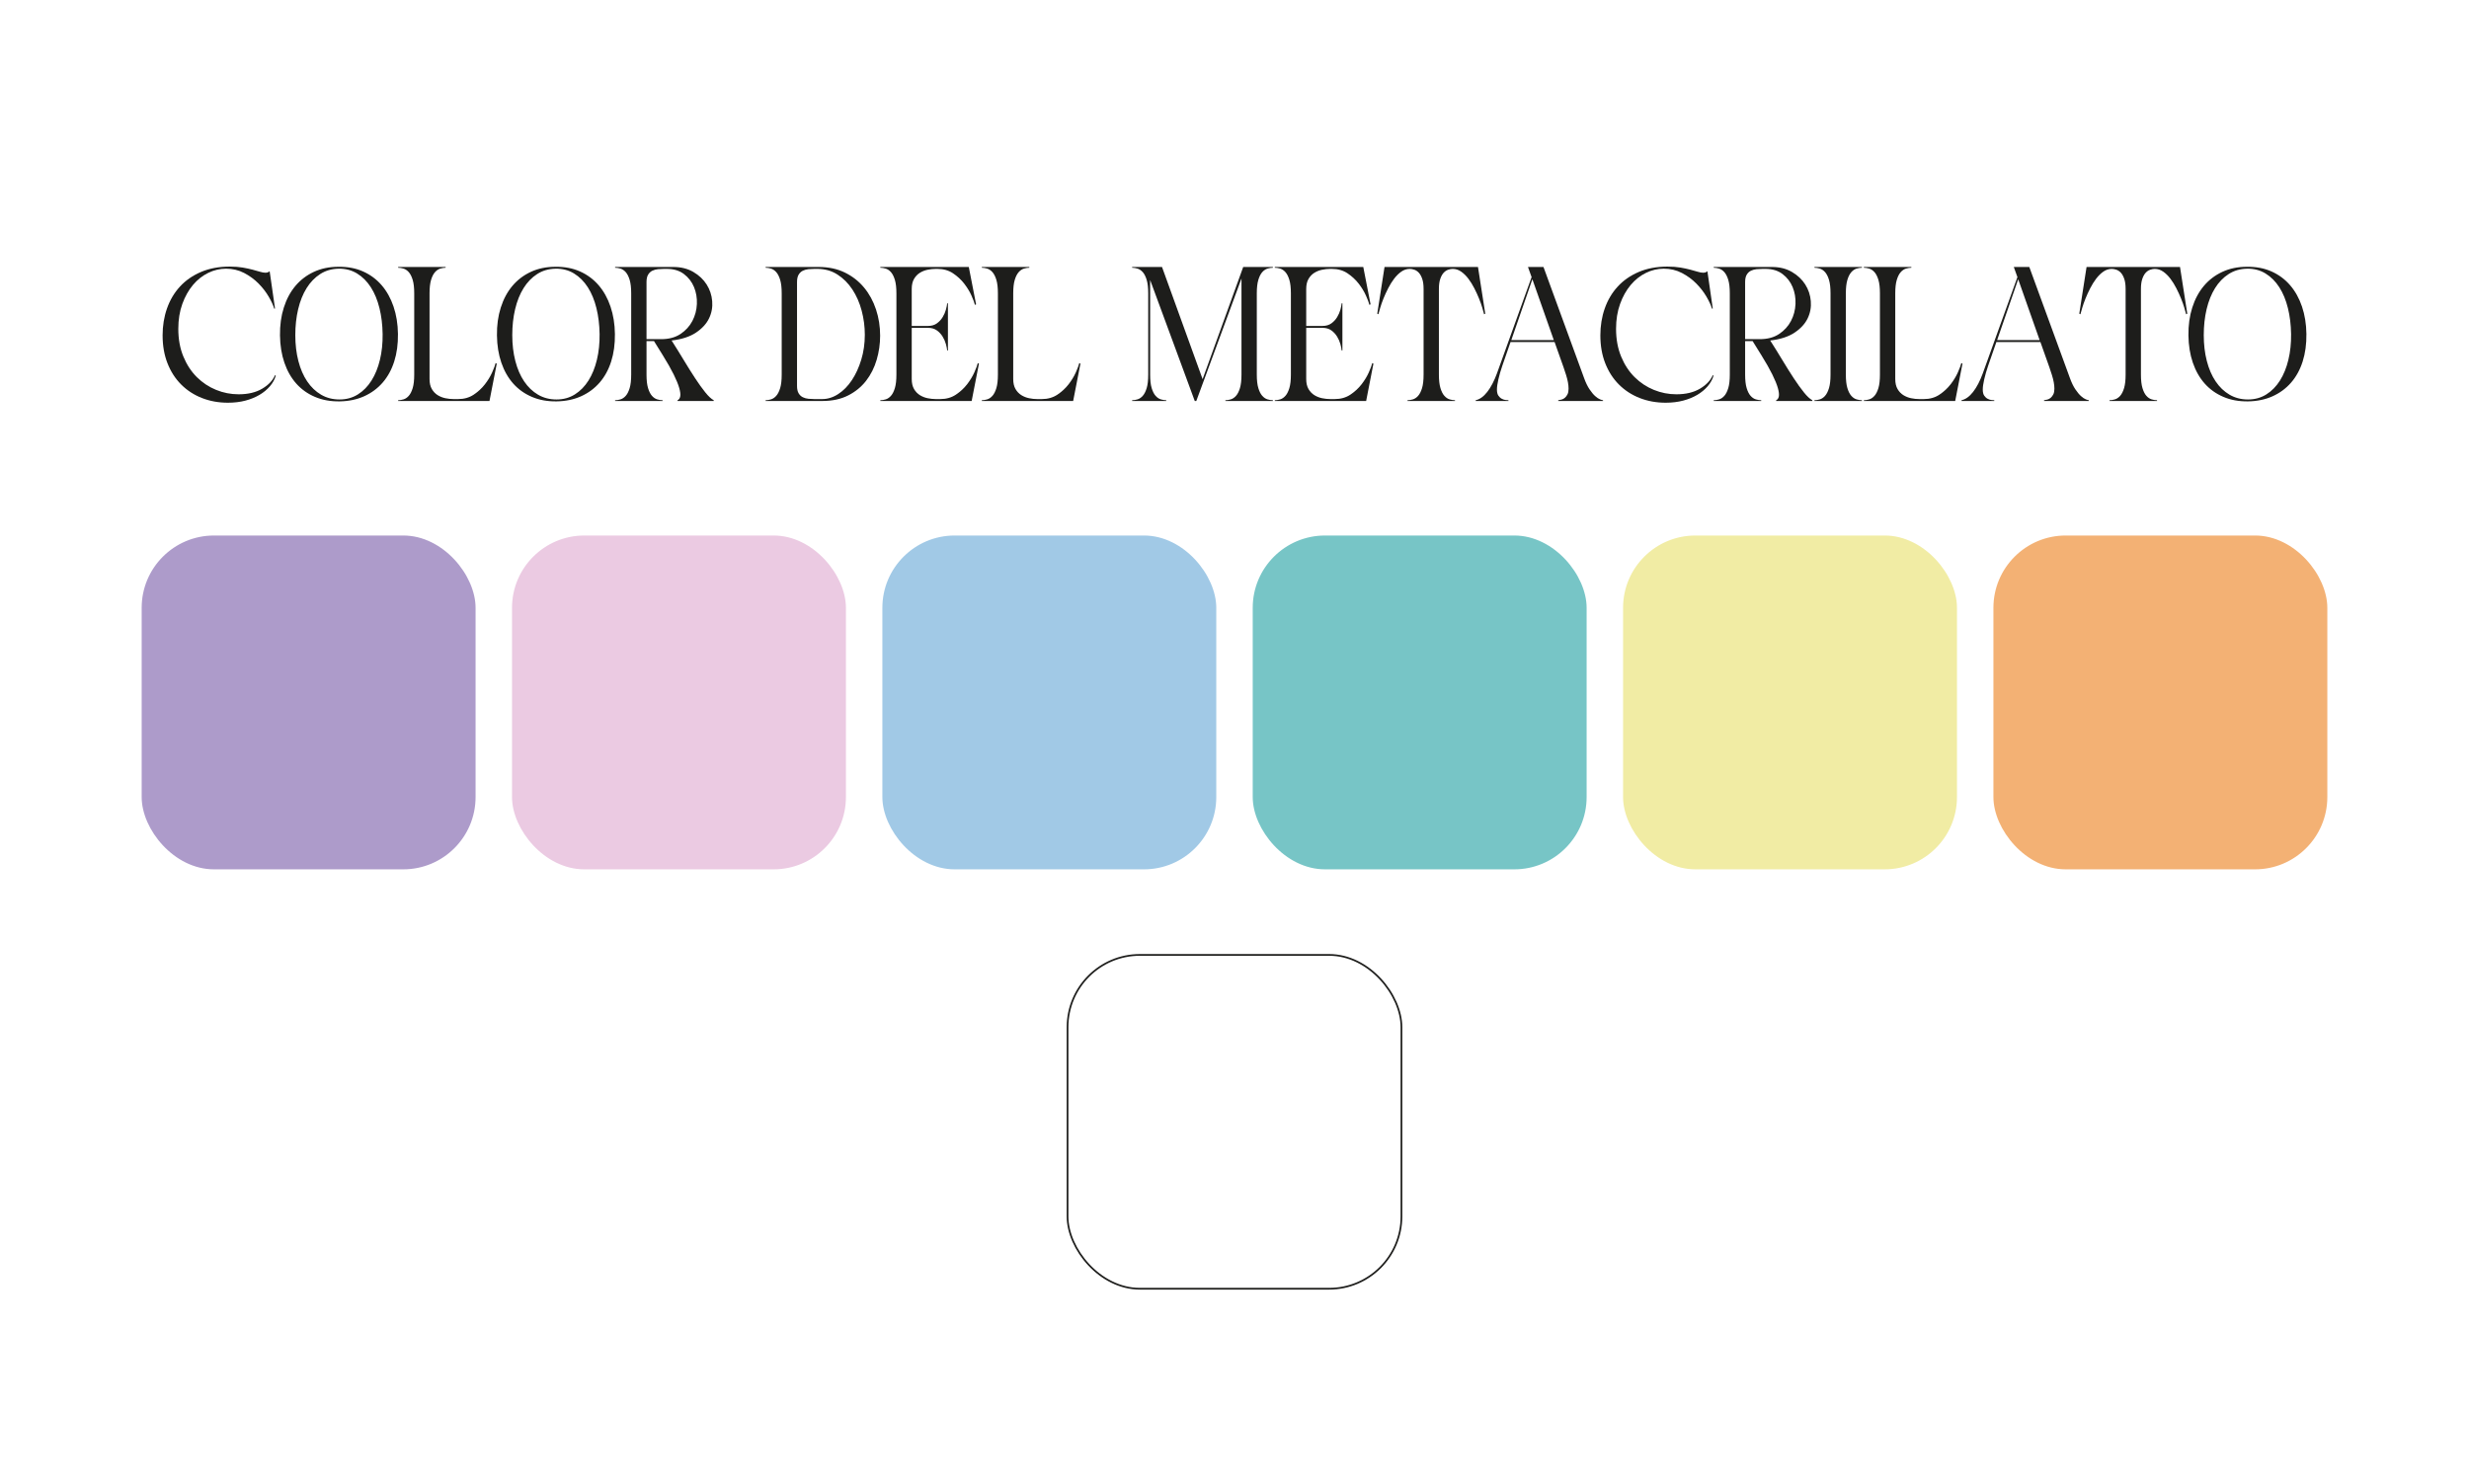
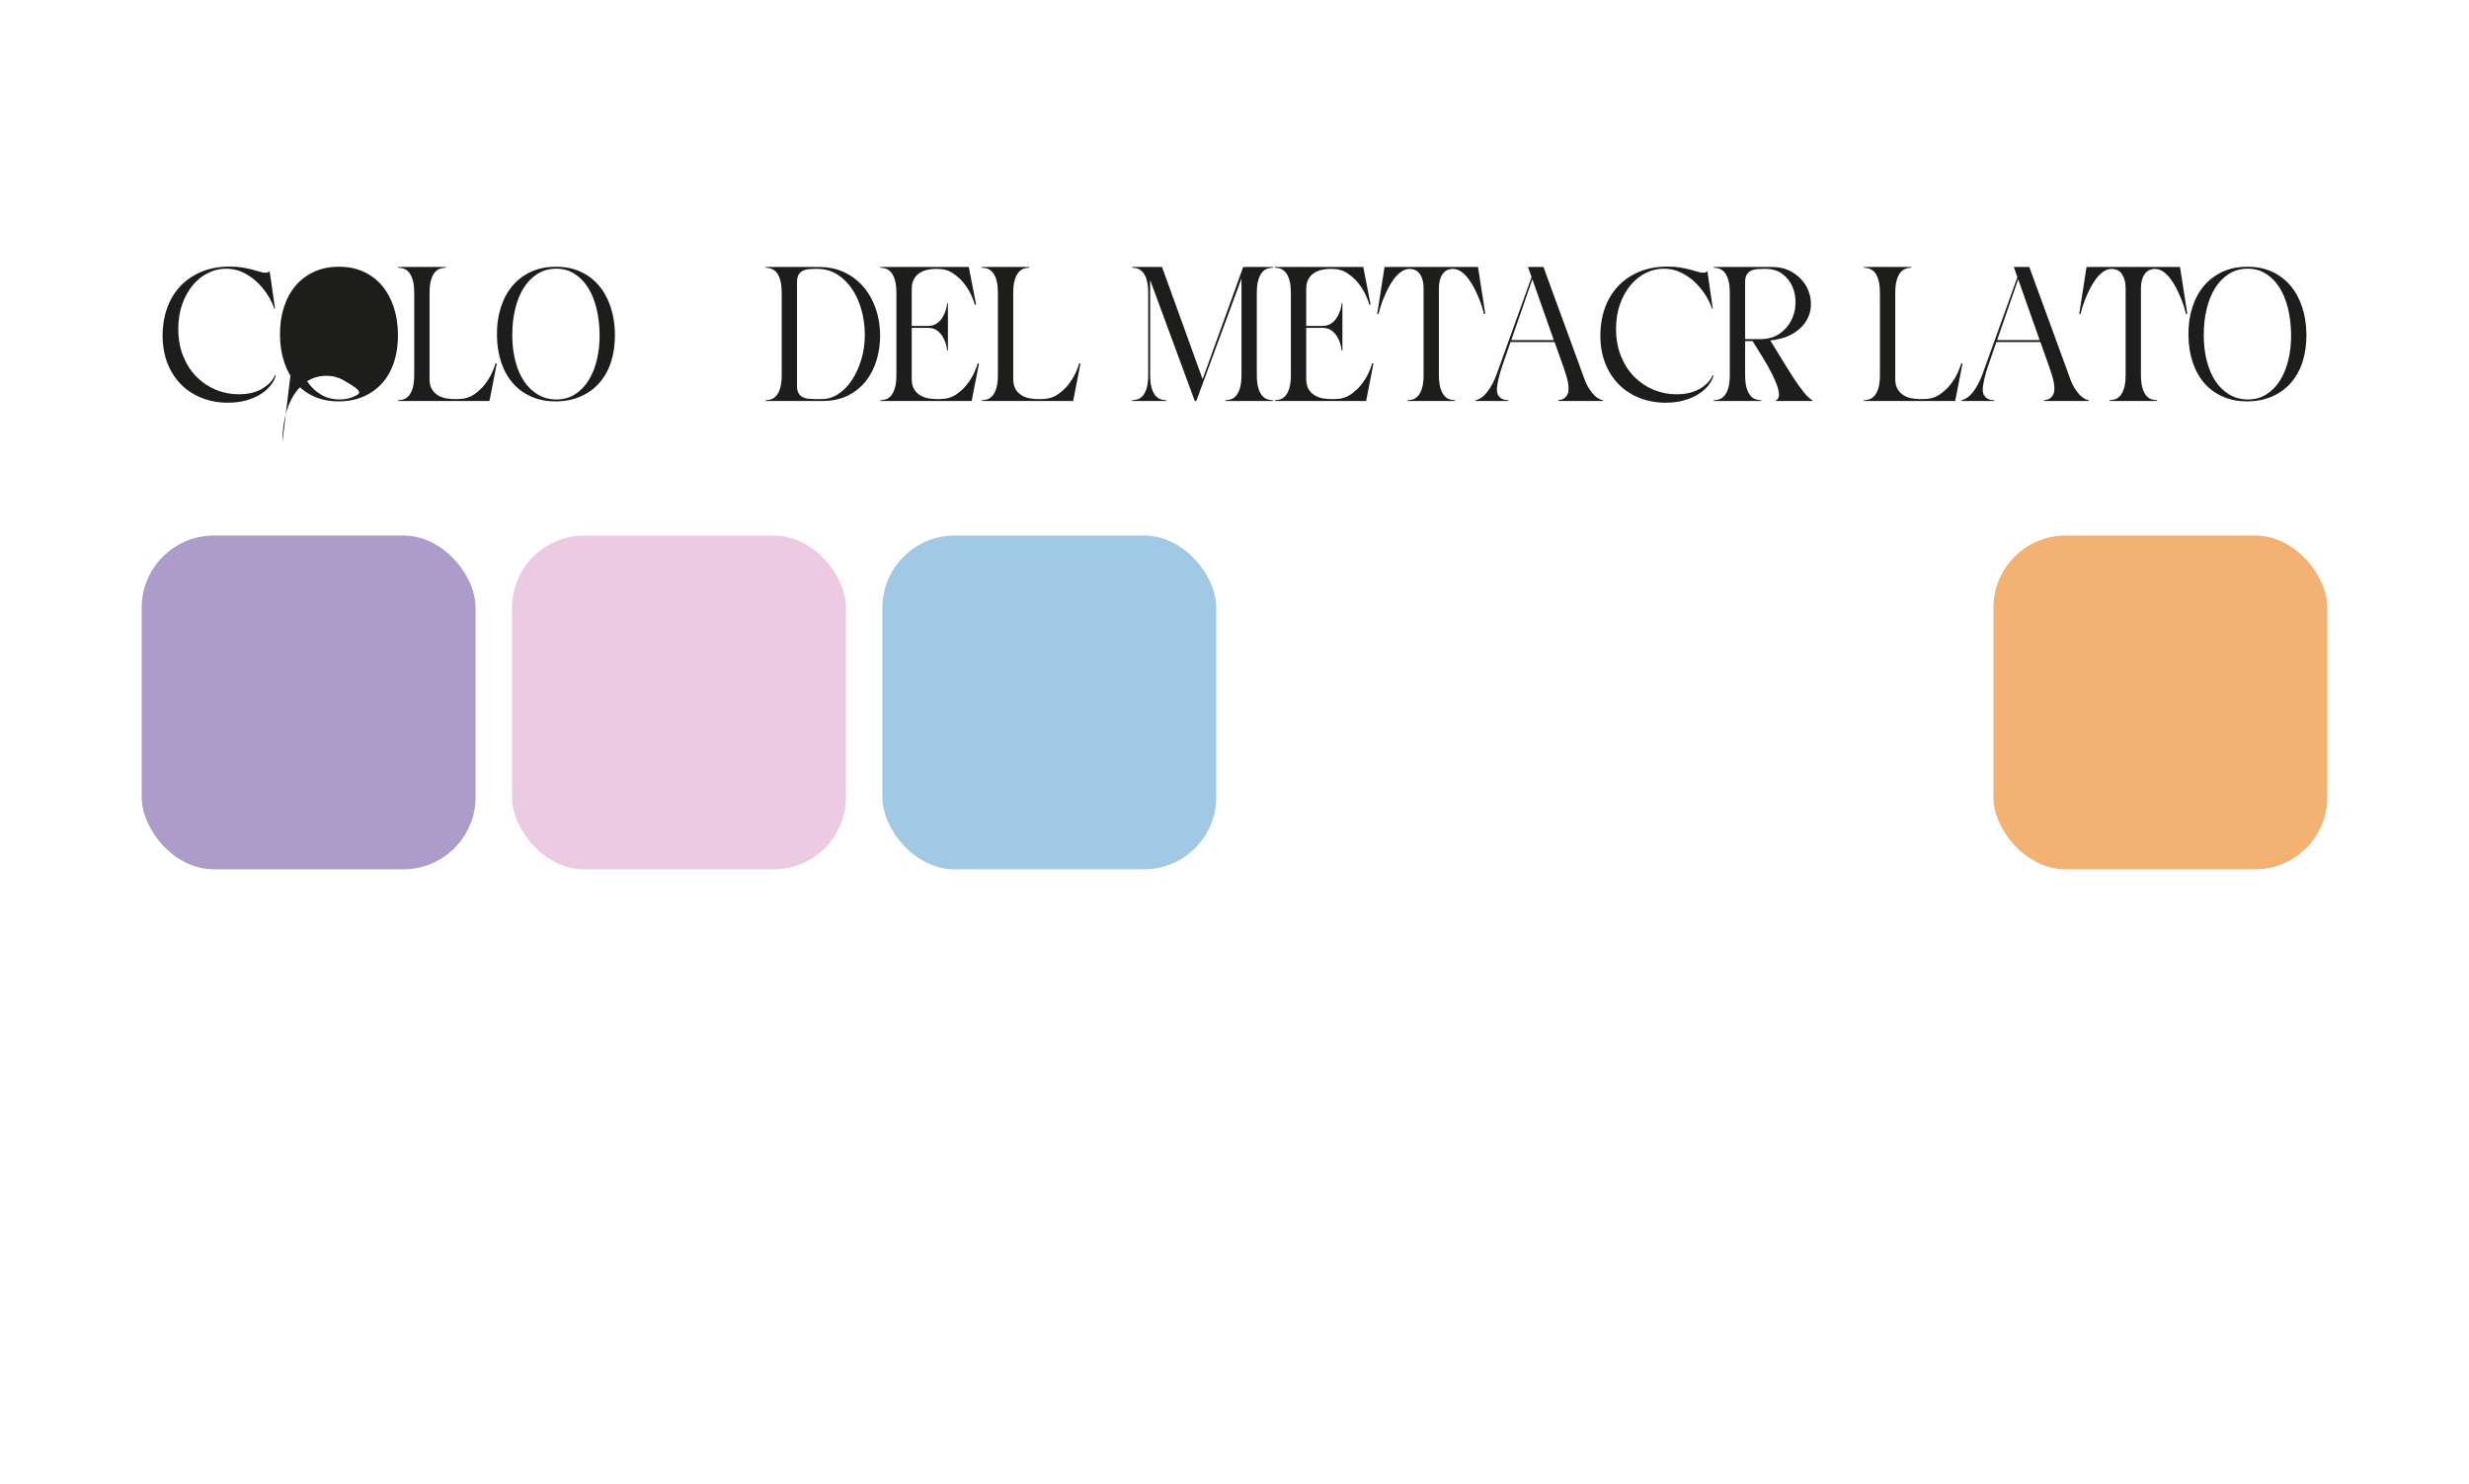
<svg xmlns="http://www.w3.org/2000/svg" id="Capa_1" viewBox="0 0 717 431">
  <defs>
    <style>.cls-1{fill:#f1eca4;}.cls-1,.cls-2,.cls-3,.cls-4,.cls-5,.cls-6,.cls-7,.cls-8{stroke-width:0px;}.cls-2{fill:#f3b174;}.cls-9{stroke:#1d1d1b;stroke-miterlimit:10;stroke-width:.5px;}.cls-9,.cls-6{fill:#fff;}.cls-3{fill:#a1c9e6;}.cls-4{fill:#77c5c6;}.cls-5{fill:#1d1d1b;}.cls-7{fill:#ebcae2;}.cls-8{fill:#ad9bca;}</style>
  </defs>
  <rect class="cls-6" width="717" height="431" />
  <path class="cls-5" d="M66.739,77.438c1.408,0,2.649.093,3.726.278,1.075.186,2.029.389,2.864.611.834.223,1.557.427,2.169.611.611.187,1.14.279,1.585.279.519,0,.926-.148,1.223-.445l1.558,10.844-.223.056c-.297-1.001-.834-2.169-1.612-3.503-.779-1.335-1.762-2.604-2.948-3.81-1.187-1.204-2.577-2.225-4.17-3.059-1.595-.835-3.356-1.251-5.283-1.251-1.78,0-3.504.408-5.172,1.223-1.669.816-3.143,1.984-4.421,3.504-1.279,1.521-2.309,3.355-3.087,5.506s-1.168,4.56-1.168,7.229c0,3.004.491,5.691,1.474,8.064s2.289,4.365,3.921,5.979c1.631,1.611,3.494,2.846,5.589,3.697,2.094.854,4.272,1.279,6.534,1.279,2.743,0,5.033-.547,6.868-1.641s3.067-2.4,3.698-3.92l.223.166c-.334,1.112-.909,2.141-1.725,3.086s-1.816,1.771-3.003,2.475c-1.187.705-2.549,1.262-4.087,1.669-1.539.407-3.235.612-5.089.612-2.707,0-5.219-.455-7.535-1.363-2.317-.908-4.329-2.215-6.034-3.92s-3.03-3.763-3.976-6.174c-.945-2.408-1.418-5.115-1.418-8.119,0-2.779.426-5.385,1.278-7.812s2.104-4.541,3.754-6.34c1.649-1.798,3.688-3.216,6.117-4.254,2.428-1.038,5.218-1.558,8.37-1.558Z" />
-   <path class="cls-5" d="M98.27,77.493c2.669-.037,5.061.417,7.174,1.362,2.113.946,3.911,2.28,5.395,4.005,1.482,1.723,2.632,3.791,3.447,6.2.815,2.41,1.242,5.061,1.279,7.952.037,2.93-.325,5.589-1.084,7.98-.761,2.391-1.882,4.439-3.364,6.145-1.483,1.706-3.281,3.031-5.395,3.977s-4.486,1.436-7.118,1.474c-2.633.036-5.015-.397-7.146-1.308-2.132-.907-3.939-2.195-5.422-3.864-1.483-1.669-2.633-3.688-3.448-6.062-.815-2.372-1.242-5.023-1.278-7.953-.038-2.928.333-5.616,1.112-8.062.778-2.447,1.899-4.541,3.364-6.285,1.464-1.742,3.253-3.104,5.366-4.087,2.113-.981,4.485-1.474,7.118-1.474ZM85.757,97.347c0,2.707.297,5.209.89,7.508s1.446,4.273,2.559,5.922c1.112,1.65,2.455,2.939,4.032,3.865,1.575.927,3.364,1.391,5.366,1.391s3.781-.492,5.339-1.475c1.557-.981,2.872-2.326,3.948-4.031,1.074-1.705,1.891-3.717,2.446-6.034.557-2.316.815-4.81.779-7.479-.038-2.67-.344-5.172-.918-7.508-.575-2.336-1.409-4.355-2.503-6.061s-2.429-3.04-4.004-4.005c-1.576-.964-3.364-1.427-5.366-1.39s-3.781.556-5.339,1.557c-1.557,1.001-2.873,2.363-3.948,4.088-1.075,1.724-1.891,3.754-2.446,6.089-.557,2.336-.835,4.857-.835,7.563Z" />
+   <path class="cls-5" d="M98.27,77.493c2.669-.037,5.061.417,7.174,1.362,2.113.946,3.911,2.28,5.395,4.005,1.482,1.723,2.632,3.791,3.447,6.2.815,2.41,1.242,5.061,1.279,7.952.037,2.93-.325,5.589-1.084,7.98-.761,2.391-1.882,4.439-3.364,6.145-1.483,1.706-3.281,3.031-5.395,3.977s-4.486,1.436-7.118,1.474c-2.633.036-5.015-.397-7.146-1.308-2.132-.907-3.939-2.195-5.422-3.864-1.483-1.669-2.633-3.688-3.448-6.062-.815-2.372-1.242-5.023-1.278-7.953-.038-2.928.333-5.616,1.112-8.062.778-2.447,1.899-4.541,3.364-6.285,1.464-1.742,3.253-3.104,5.366-4.087,2.113-.981,4.485-1.474,7.118-1.474ZM85.757,97.347c0,2.707.297,5.209.89,7.508s1.446,4.273,2.559,5.922c1.112,1.65,2.455,2.939,4.032,3.865,1.575.927,3.364,1.391,5.366,1.391s3.781-.492,5.339-1.475s-2.429-3.04-4.004-4.005c-1.576-.964-3.364-1.427-5.366-1.39s-3.781.556-5.339,1.557c-1.557,1.001-2.873,2.363-3.948,4.088-1.075,1.724-1.891,3.754-2.446,6.089-.557,2.336-.835,4.857-.835,7.563Z" />
  <path class="cls-5" d="M129.411,77.549v.223c-.482,0-1.001.083-1.557.25-.557.167-1.066.511-1.529,1.028-.464.52-.844,1.271-1.141,2.253-.297.982-.444,2.29-.444,3.921v24.857c0,1.188.223,2.16.667,2.92.445.76,1.01,1.354,1.696,1.779.686.427,1.437.723,2.252.891.815.166,1.594.25,2.336.25h1.335c1.742,0,3.253-.426,4.532-1.279,1.279-.853,2.363-1.854,3.253-3.004.89-1.148,1.594-2.307,2.113-3.475.519-1.168.853-2.066,1.001-2.697l.334.166-2.113,10.845h-26.526v-.223c.481,0,1.001-.083,1.557-.25.557-.167,1.065-.509,1.529-1.028.463-.52.843-1.27,1.141-2.253.296-.981.444-2.288.444-3.921v-23.578c0-1.631-.148-2.938-.444-3.921-.298-.981-.678-1.733-1.141-2.253-.464-.518-.973-.861-1.529-1.028-.556-.167-1.075-.25-1.557-.25v-.223h13.791Z" />
  <path class="cls-5" d="M161.276,77.493c2.669-.037,5.061.417,7.174,1.362,2.113.946,3.911,2.28,5.395,4.005,1.482,1.723,2.632,3.791,3.447,6.2.815,2.41,1.242,5.061,1.279,7.952.037,2.93-.325,5.589-1.084,7.98-.761,2.391-1.882,4.439-3.364,6.145-1.483,1.706-3.281,3.031-5.395,3.977s-4.486,1.436-7.118,1.474c-2.633.036-5.015-.397-7.146-1.308-2.132-.907-3.939-2.195-5.422-3.864-1.483-1.669-2.633-3.688-3.448-6.062-.815-2.372-1.242-5.023-1.278-7.953-.038-2.928.333-5.616,1.112-8.062.778-2.447,1.899-4.541,3.364-6.285,1.464-1.742,3.253-3.104,5.366-4.087,2.113-.981,4.485-1.474,7.118-1.474ZM148.764,97.347c0,2.707.297,5.209.89,7.508s1.446,4.273,2.559,5.922c1.112,1.65,2.455,2.939,4.032,3.865,1.575.927,3.364,1.391,5.366,1.391s3.781-.492,5.339-1.475c1.557-.981,2.872-2.326,3.948-4.031,1.074-1.705,1.891-3.717,2.446-6.034.557-2.316.815-4.81.779-7.479-.038-2.67-.344-5.172-.918-7.508-.575-2.336-1.409-4.355-2.503-6.061s-2.429-3.04-4.004-4.005c-1.576-.964-3.364-1.427-5.366-1.39s-3.781.556-5.339,1.557c-1.557,1.001-2.873,2.363-3.948,4.088-1.075,1.724-1.891,3.754-2.446,6.089-.557,2.336-.835,4.857-.835,7.563Z" />
-   <path class="cls-5" d="M183.299,108.802v-23.578c0-1.631-.148-2.938-.444-3.921-.298-.981-.678-1.733-1.141-2.253-.464-.518-.973-.861-1.529-1.028-.556-.167-1.075-.25-1.557-.25v-.223h16.905c2.225,0,4.161.482,5.812,1.446,1.649.965,2.938,2.178,3.865,3.643.926,1.465,1.464,3.077,1.612,4.838.147,1.762-.158,3.43-.917,5.005-.761,1.576-2.03,2.957-3.81,4.144s-4.135,1.945-7.062,2.279c1.186,1.854,2.354,3.736,3.503,5.645,1.149,1.91,2.253,3.67,3.31,5.283s2.048,2.994,2.975,4.143c.927,1.15,1.742,1.91,2.447,2.28v.223h-10.511v-.223c.407-.185.667-.556.778-1.112.111-.556.019-1.362-.277-2.419-.298-1.057-.835-2.372-1.613-3.948-.778-1.575-1.835-3.438-3.17-5.589l-2.558-4.115h-2.169v9.731c0,1.633.147,2.939.444,3.921.297.983.677,1.733,1.141,2.253.463.52.973.861,1.529,1.028.556.167,1.074.25,1.557.25v.223h-13.791v-.223c.481,0,1.001-.083,1.557-.25.557-.167,1.065-.509,1.529-1.028.463-.52.843-1.27,1.141-2.253.296-.981.444-2.288.444-3.921ZM187.748,98.515h4.227c2.261,0,4.143-.501,5.645-1.502,1.501-1.001,2.649-2.261,3.447-3.781.797-1.52,1.232-3.16,1.308-4.922.073-1.76-.205-3.4-.835-4.922-.631-1.52-1.604-2.78-2.919-3.781-1.316-1.001-2.976-1.502-4.978-1.502h-.834c-.557,0-1.132.028-1.724.084-.594.056-1.141.204-1.641.445-.501.241-.909.621-1.224,1.14-.315.52-.473,1.242-.473,2.169v16.572Z" />
  <path class="cls-5" d="M227.008,108.802v-23.578c0-1.631-.148-2.938-.444-3.921-.298-.981-.678-1.733-1.141-2.253-.464-.518-.973-.861-1.529-1.028-.556-.167-1.075-.25-1.557-.25v-.223h15.404c2.854,0,5.385.538,7.591,1.612,2.205,1.076,4.068,2.531,5.589,4.365,1.52,1.836,2.678,3.959,3.476,6.368.797,2.41,1.195,4.949,1.195,7.618,0,2.373-.333,4.699-1.001,6.979-.667,2.28-1.688,4.31-3.059,6.09-1.372,1.779-3.114,3.207-5.228,4.282s-4.615,1.612-7.507,1.612h-16.461v-.223c.481,0,1.001-.083,1.557-.25.557-.167,1.065-.509,1.529-1.028.463-.52.843-1.27,1.141-2.253.296-.981.444-2.288.444-3.921ZM231.457,112.083c0,.928.157,1.65.473,2.169.314.521.723.899,1.224,1.14.5.242,1.047.39,1.641.445.592.056,1.167.084,1.724.084h2.225c1.631,0,3.197-.491,4.699-1.475,1.501-.981,2.816-2.326,3.948-4.031,1.13-1.705,2.038-3.688,2.725-5.951.686-2.26,1.029-4.67,1.029-7.229,0-2.373-.307-4.708-.918-7.008-.611-2.298-1.511-4.346-2.697-6.145-1.187-1.798-2.633-3.244-4.338-4.338-1.705-1.093-3.651-1.641-5.839-1.641h-.834c-.557,0-1.132.028-1.724.084-.594.056-1.141.204-1.641.445-.501.241-.909.621-1.224,1.14-.315.52-.473,1.242-.473,2.169v30.141Z" />
  <path class="cls-5" d="M255.647,116.254c.481,0,1.001-.083,1.557-.25.557-.167,1.065-.509,1.529-1.028.463-.52.843-1.27,1.141-2.253.296-.981.444-2.288.444-3.921v-23.578c0-1.631-.148-2.938-.444-3.921-.298-.981-.678-1.733-1.141-2.253-.464-.518-.973-.861-1.529-1.028-.556-.167-1.075-.25-1.557-.25v-.223h25.692l2.113,10.845-.334.166c-.148-.63-.482-1.529-1.001-2.697-.52-1.168-1.224-2.326-2.113-3.475-.89-1.149-1.975-2.15-3.253-3.004-1.279-.852-2.79-1.279-4.532-1.279h-.501c-.742,0-1.521.084-2.336.25-.815.168-1.566.465-2.252.891-.687.427-1.251,1.02-1.696,1.779-.444.76-.667,1.733-.667,2.92v10.732h4.727c1.038,0,1.899-.25,2.586-.75.686-.501,1.242-1.104,1.669-1.808.426-.704.741-1.427.945-2.169.203-.741.324-1.354.361-1.836h.223v13.682h-.223c-.037-.482-.158-1.094-.361-1.836-.204-.741-.52-1.464-.945-2.168-.427-.705-.983-1.308-1.669-1.809-.687-.5-1.548-.75-2.586-.75h-4.727v14.848c0,1.188.223,2.16.667,2.92.445.76,1.01,1.354,1.696,1.779.686.427,1.437.723,2.252.891.815.166,1.594.25,2.336.25h1.335c1.742,0,3.253-.426,4.532-1.279,1.279-.853,2.363-1.854,3.253-3.004.89-1.148,1.594-2.307,2.113-3.475.519-1.168.853-2.066,1.001-2.697l.334.166-2.113,10.845h-26.526v-.223Z" />
  <path class="cls-5" d="M298.912,77.549v.223c-.482,0-1.001.083-1.557.25-.557.167-1.066.511-1.529,1.028-.464.52-.844,1.271-1.141,2.253-.297.982-.444,2.29-.444,3.921v24.857c0,1.188.223,2.16.667,2.92.445.76,1.01,1.354,1.696,1.779.686.427,1.437.723,2.252.891.815.166,1.594.25,2.336.25h1.335c1.742,0,3.253-.426,4.532-1.279,1.279-.853,2.363-1.854,3.253-3.004.89-1.148,1.594-2.307,2.113-3.475.519-1.168.853-2.066,1.001-2.697l.334.166-2.113,10.845h-26.526v-.223c.481,0,1.001-.083,1.557-.25.557-.167,1.065-.509,1.529-1.028.463-.52.843-1.27,1.141-2.253.296-.981.444-2.288.444-3.921v-23.578c0-1.631-.148-2.938-.444-3.921-.298-.981-.678-1.733-1.141-2.253-.464-.518-.973-.861-1.529-1.028-.556-.167-1.075-.25-1.557-.25v-.223h13.791Z" />
  <path class="cls-5" d="M328.775,116.254c.481,0,1.001-.083,1.557-.25.557-.167,1.065-.509,1.529-1.028.463-.52.843-1.27,1.141-2.253.296-.981.444-2.288.444-3.921v-23.578c0-1.631-.148-2.938-.444-3.921-.298-.981-.678-1.733-1.141-2.253-.464-.518-.973-.861-1.529-1.028-.556-.167-1.075-.25-1.557-.25v-.223h8.675l11.79,32.588,11.789-32.588h8.62v.223c-.482,0-1.001.083-1.558.25-.556.167-1.065.511-1.529,1.028-.464.52-.844,1.271-1.14,2.253-.297.982-.445,2.29-.445,3.921v23.578c0,1.633.148,2.939.445,3.921.296.983.676,1.733,1.14,2.253s.974.861,1.529,1.028c.557.167,1.075.25,1.558.25v.223h-13.792v-.223c.481,0,1.001-.083,1.558-.25.556-.167,1.065-.509,1.529-1.028.463-.52.843-1.27,1.14-2.253.297-.981.445-2.288.445-3.921v-27.916l-13.124,35.591h-.445l-12.957-35.146v27.471c0,1.633.147,2.939.444,3.921.297.983.676,1.733,1.141,2.253.463.52.973.861,1.529,1.028.556.167,1.074.25,1.557.25v.223h-9.898v-.223Z" />
  <path class="cls-5" d="M370.205,116.254c.481,0,1.001-.083,1.557-.25.557-.167,1.065-.509,1.529-1.028.463-.52.843-1.27,1.141-2.253.296-.981.444-2.288.444-3.921v-23.578c0-1.631-.148-2.938-.444-3.921-.298-.981-.678-1.733-1.141-2.253-.464-.518-.973-.861-1.529-1.028-.556-.167-1.075-.25-1.557-.25v-.223h25.692l2.113,10.845-.334.166c-.148-.63-.482-1.529-1.001-2.697-.52-1.168-1.224-2.326-2.113-3.475-.89-1.149-1.975-2.15-3.253-3.004-1.279-.852-2.79-1.279-4.532-1.279h-.501c-.742,0-1.521.084-2.336.25-.815.168-1.566.465-2.252.891-.687.427-1.251,1.02-1.696,1.779-.444.76-.667,1.733-.667,2.92v10.732h4.727c1.038,0,1.899-.25,2.586-.75.686-.501,1.242-1.104,1.669-1.808.426-.704.741-1.427.945-2.169.203-.741.324-1.354.361-1.836h.223v13.682h-.223c-.037-.482-.158-1.094-.361-1.836-.204-.741-.52-1.464-.945-2.168-.427-.705-.983-1.308-1.669-1.809-.687-.5-1.548-.75-2.586-.75h-4.727v14.848c0,1.188.223,2.16.667,2.92.445.76,1.01,1.354,1.696,1.779.686.427,1.437.723,2.252.891.815.166,1.594.25,2.336.25h1.335c1.742,0,3.253-.426,4.532-1.279,1.279-.853,2.363-1.854,3.253-3.004.89-1.148,1.594-2.307,2.113-3.475.519-1.168.853-2.066,1.001-2.697l.334.166-2.113,10.845h-26.526v-.223Z" />
  <path class="cls-5" d="M399.956,91.118l2.113-13.569h27.139l2.113,13.569-.334.166c-.111-.444-.287-1.074-.528-1.891-.241-.814-.556-1.705-.945-2.669s-.844-1.955-1.362-2.976c-.52-1.019-1.094-1.945-1.724-2.78-.631-.834-1.326-1.52-2.086-2.058-.76-.537-1.585-.807-2.475-.807-.408,0-.854.084-1.335.25-.481.168-.917.465-1.307.891-.389.427-.714,1.02-.973,1.779-.26.76-.39,1.733-.39,2.92v24.857c0,1.633.147,2.939.445,3.921.296.983.676,1.733,1.14,2.253.463.52.973.861,1.529,1.028.556.167,1.075.25,1.557.25v.223h-13.791v-.223c.481,0,1.001-.083,1.557-.25.557-.167,1.065-.509,1.529-1.028s.843-1.27,1.141-2.253c.296-.981.444-2.288.444-3.921v-24.857c0-1.187-.13-2.16-.389-2.92-.26-.76-.584-1.353-.974-1.779-.389-.426-.825-.723-1.307-.891-.482-.166-.927-.25-1.335-.25-.89,0-1.715.27-2.475.807-.76.538-1.455,1.224-2.085,2.058-.631.835-1.205,1.762-1.725,2.78-.52,1.021-.973,2.012-1.362,2.976-.389.964-.704,1.862-.945,2.697-.241.834-.417,1.456-.528,1.862l-.334-.166Z" />
  <path class="cls-5" d="M428.541,116.477v-.223c1.187-.259,2.309-1.065,3.365-2.419s1.992-3.143,2.808-5.366l10.066-27.973-1.057-2.947h4.504l11.79,32.255c.481,1.334,1.01,2.428,1.585,3.281.574.853,1.12,1.51,1.641,1.974.519.464.991.778,1.418.945.426.167.713.25.861.25v.223h-13.013v-.223c.296-.036.62-.102.974-.194.352-.092.676-.269.973-.528.297-.259.547-.593.751-1.001.203-.408.306-.945.306-1.613,0-1.148-.241-2.482-.723-4.004-.482-1.52-.983-2.983-1.502-4.393l-1.835-5.172h-12.79l-2.392,6.896c-.482,1.409-.862,2.726-1.14,3.948-.278,1.224-.418,2.207-.418,2.947,0,.779.14,1.372.418,1.779.277.408.611.715,1.001.918.389.204.769.325,1.14.361.37.037.63.056.778.056v.223h-9.51ZM451.23,98.792l-6.229-17.684-6.117,17.684h12.346Z" />
  <path class="cls-5" d="M484.264,77.438c1.408,0,2.649.093,3.726.278,1.075.186,2.029.389,2.864.611.834.223,1.557.427,2.169.611.611.187,1.14.279,1.585.279.519,0,.926-.148,1.223-.445l1.558,10.844-.223.056c-.297-1.001-.834-2.169-1.612-3.503-.779-1.335-1.762-2.604-2.948-3.81-1.187-1.204-2.577-2.225-4.17-3.059-1.595-.835-3.356-1.251-5.283-1.251-1.78,0-3.504.408-5.172,1.223-1.669.816-3.143,1.984-4.421,3.504-1.279,1.521-2.309,3.355-3.087,5.506s-1.168,4.56-1.168,7.229c0,3.004.491,5.691,1.474,8.064s2.289,4.365,3.921,5.979c1.631,1.611,3.494,2.846,5.589,3.697,2.094.854,4.272,1.279,6.534,1.279,2.743,0,5.033-.547,6.868-1.641s3.067-2.4,3.698-3.92l.223.166c-.334,1.112-.909,2.141-1.725,3.086s-1.816,1.771-3.003,2.475c-1.187.705-2.549,1.262-4.087,1.669-1.539.407-3.235.612-5.089.612-2.707,0-5.219-.455-7.535-1.363-2.317-.908-4.329-2.215-6.034-3.92s-3.03-3.763-3.976-6.174c-.945-2.408-1.418-5.115-1.418-8.119,0-2.779.426-5.385,1.278-7.812s2.104-4.541,3.754-6.34c1.649-1.798,3.688-3.216,6.117-4.254,2.428-1.038,5.218-1.558,8.37-1.558Z" />
  <path class="cls-5" d="M502.337,108.802v-23.578c0-1.631-.148-2.938-.444-3.921-.298-.981-.678-1.733-1.141-2.253-.464-.518-.973-.861-1.529-1.028-.556-.167-1.075-.25-1.557-.25v-.223h16.905c2.225,0,4.161.482,5.812,1.446,1.649.965,2.938,2.178,3.865,3.643.926,1.465,1.464,3.077,1.612,4.838.147,1.762-.158,3.43-.917,5.005-.761,1.576-2.03,2.957-3.81,4.144s-4.135,1.945-7.062,2.279c1.186,1.854,2.354,3.736,3.503,5.645,1.149,1.91,2.253,3.67,3.31,5.283s2.048,2.994,2.975,4.143c.927,1.15,1.742,1.91,2.447,2.28v.223h-10.511v-.223c.407-.185.667-.556.778-1.112.111-.556.019-1.362-.277-2.419-.298-1.057-.835-2.372-1.613-3.948-.778-1.575-1.835-3.438-3.17-5.589l-2.558-4.115h-2.169v9.731c0,1.633.147,2.939.444,3.921.297.983.677,1.733,1.141,2.253.463.52.973.861,1.529,1.028.556.167,1.074.25,1.557.25v.223h-13.791v-.223c.481,0,1.001-.083,1.557-.25.557-.167,1.065-.509,1.529-1.028.463-.52.843-1.27,1.141-2.253.296-.981.444-2.288.444-3.921ZM506.786,98.515h4.227c2.261,0,4.143-.501,5.645-1.502,1.501-1.001,2.649-2.261,3.447-3.781.797-1.52,1.232-3.16,1.308-4.922.073-1.76-.205-3.4-.835-4.922-.631-1.52-1.604-2.78-2.919-3.781-1.316-1.001-2.976-1.502-4.978-1.502h-.834c-.557,0-1.132.028-1.724.084-.594.056-1.141.204-1.641.445-.501.241-.909.621-1.224,1.14-.315.52-.473,1.242-.473,2.169v16.572Z" />
-   <path class="cls-5" d="M540.708,77.549v.223c-.482,0-1.001.083-1.557.25-.557.167-1.066.511-1.529,1.028-.464.52-.844,1.271-1.141,2.253-.297.982-.444,2.29-.444,3.921v23.578c0,1.633.147,2.939.444,3.921.297.983.677,1.733,1.141,2.253.463.52.973.861,1.529,1.028.556.167,1.074.25,1.557.25v.223h-13.791v-.223c.481,0,1.001-.083,1.557-.25.557-.167,1.065-.509,1.529-1.028.463-.52.843-1.27,1.141-2.253.296-.981.444-2.288.444-3.921v-23.578c0-1.631-.148-2.938-.444-3.921-.298-.981-.678-1.733-1.141-2.253-.464-.518-.973-.861-1.529-1.028-.556-.167-1.075-.25-1.557-.25v-.223h13.791Z" />
  <path class="cls-5" d="M555.056,77.549v.223c-.482,0-1.001.083-1.557.25-.557.167-1.066.511-1.529,1.028-.464.52-.844,1.271-1.141,2.253-.297.982-.444,2.29-.444,3.921v24.857c0,1.188.223,2.16.667,2.92.445.76,1.01,1.354,1.696,1.779.686.427,1.437.723,2.252.891.815.166,1.594.25,2.336.25h1.335c1.742,0,3.253-.426,4.532-1.279,1.279-.853,2.363-1.854,3.253-3.004.89-1.148,1.594-2.307,2.113-3.475.519-1.168.853-2.066,1.001-2.697l.334.166-2.113,10.845h-26.526v-.223c.481,0,1.001-.083,1.557-.25.557-.167,1.065-.509,1.529-1.028.463-.52.843-1.27,1.141-2.253.296-.981.444-2.288.444-3.921v-23.578c0-1.631-.148-2.938-.444-3.921-.298-.981-.678-1.733-1.141-2.253-.464-.518-.973-.861-1.529-1.028-.556-.167-1.075-.25-1.557-.25v-.223h13.791Z" />
  <path class="cls-5" d="M569.625,116.477v-.223c1.187-.259,2.309-1.065,3.365-2.419s1.992-3.143,2.808-5.366l10.066-27.973-1.057-2.947h4.504l11.79,32.255c.481,1.334,1.01,2.428,1.585,3.281.574.853,1.12,1.51,1.641,1.974.519.464.991.778,1.418.945.426.167.713.25.861.25v.223h-13.013v-.223c.296-.036.62-.102.974-.194.352-.092.676-.269.973-.528.297-.259.547-.593.751-1.001.203-.408.306-.945.306-1.613,0-1.148-.241-2.482-.723-4.004-.482-1.52-.983-2.983-1.502-4.393l-1.835-5.172h-12.79l-2.392,6.896c-.482,1.409-.862,2.726-1.14,3.948-.278,1.224-.418,2.207-.418,2.947,0,.779.14,1.372.418,1.779.277.408.611.715,1.001.918.389.204.769.325,1.14.361.37.037.63.056.778.056v.223h-9.51ZM592.314,98.792l-6.229-17.684-6.117,17.684h12.346Z" />
  <path class="cls-5" d="M603.826,91.118l2.113-13.569h27.139l2.113,13.569-.334.166c-.111-.444-.287-1.074-.528-1.891-.241-.814-.556-1.705-.945-2.669s-.844-1.955-1.362-2.976c-.52-1.019-1.094-1.945-1.724-2.78-.631-.834-1.326-1.52-2.086-2.058-.76-.537-1.585-.807-2.475-.807-.408,0-.854.084-1.335.25-.481.168-.917.465-1.307.891-.389.427-.714,1.02-.973,1.779-.26.76-.39,1.733-.39,2.92v24.857c0,1.633.147,2.939.445,3.921.296.983.676,1.733,1.14,2.253.463.52.973.861,1.529,1.028.556.167,1.075.25,1.557.25v.223h-13.791v-.223c.481,0,1.001-.083,1.557-.25.557-.167,1.065-.509,1.529-1.028s.843-1.27,1.141-2.253c.296-.981.444-2.288.444-3.921v-24.857c0-1.187-.13-2.16-.389-2.92-.26-.76-.584-1.353-.974-1.779-.389-.426-.825-.723-1.307-.891-.482-.166-.927-.25-1.335-.25-.89,0-1.715.27-2.475.807-.76.538-1.455,1.224-2.085,2.058-.631.835-1.205,1.762-1.725,2.78-.52,1.021-.973,2.012-1.362,2.976-.389.964-.704,1.862-.945,2.697-.241.834-.417,1.456-.528,1.862l-.334-.166Z" />
  <path class="cls-5" d="M652.486,77.493c2.669-.037,5.061.417,7.174,1.362,2.113.946,3.911,2.28,5.395,4.005,1.482,1.723,2.632,3.791,3.447,6.2.815,2.41,1.242,5.061,1.279,7.952.037,2.93-.325,5.589-1.084,7.98-.761,2.391-1.882,4.439-3.364,6.145-1.483,1.706-3.281,3.031-5.395,3.977s-4.486,1.436-7.118,1.474c-2.633.036-5.015-.397-7.146-1.308-2.132-.907-3.939-2.195-5.422-3.864-1.483-1.669-2.633-3.688-3.448-6.062-.815-2.372-1.242-5.023-1.278-7.953-.038-2.928.333-5.616,1.112-8.062.778-2.447,1.899-4.541,3.364-6.285,1.464-1.742,3.253-3.104,5.366-4.087,2.113-.981,4.485-1.474,7.118-1.474ZM639.974,97.347c0,2.707.297,5.209.89,7.508s1.446,4.273,2.559,5.922c1.112,1.65,2.455,2.939,4.032,3.865,1.575.927,3.364,1.391,5.366,1.391s3.781-.492,5.339-1.475c1.557-.981,2.872-2.326,3.948-4.031,1.074-1.705,1.891-3.717,2.446-6.034.557-2.316.815-4.81.779-7.479-.038-2.67-.344-5.172-.918-7.508-.575-2.336-1.409-4.355-2.503-6.061s-2.429-3.04-4.004-4.005c-1.576-.964-3.364-1.427-5.366-1.39s-3.781.556-5.339,1.557c-1.557,1.001-2.873,2.363-3.948,4.088-1.075,1.724-1.891,3.754-2.446,6.089-.557,2.336-.835,4.857-.835,7.563Z" />
  <rect class="cls-8" x="41.142" y="155.552" width="96.966" height="96.966" rx="21" ry="21" />
  <rect class="cls-7" x="148.692" y="155.552" width="96.966" height="96.966" rx="21" ry="21" />
-   <rect class="cls-4" x="363.792" y="155.552" width="96.966" height="96.966" rx="21" ry="21" />
  <rect class="cls-3" x="256.242" y="155.552" width="96.966" height="96.966" rx="21" ry="21" />
  <rect class="cls-2" x="578.891" y="155.552" width="96.966" height="96.966" rx="21" ry="21" />
-   <rect class="cls-1" x="471.342" y="155.552" width="96.966" height="96.966" rx="21" ry="21" />
-   <rect class="cls-9" x="310.017" y="277.374" width="96.966" height="96.966" rx="21" ry="21" />
</svg>